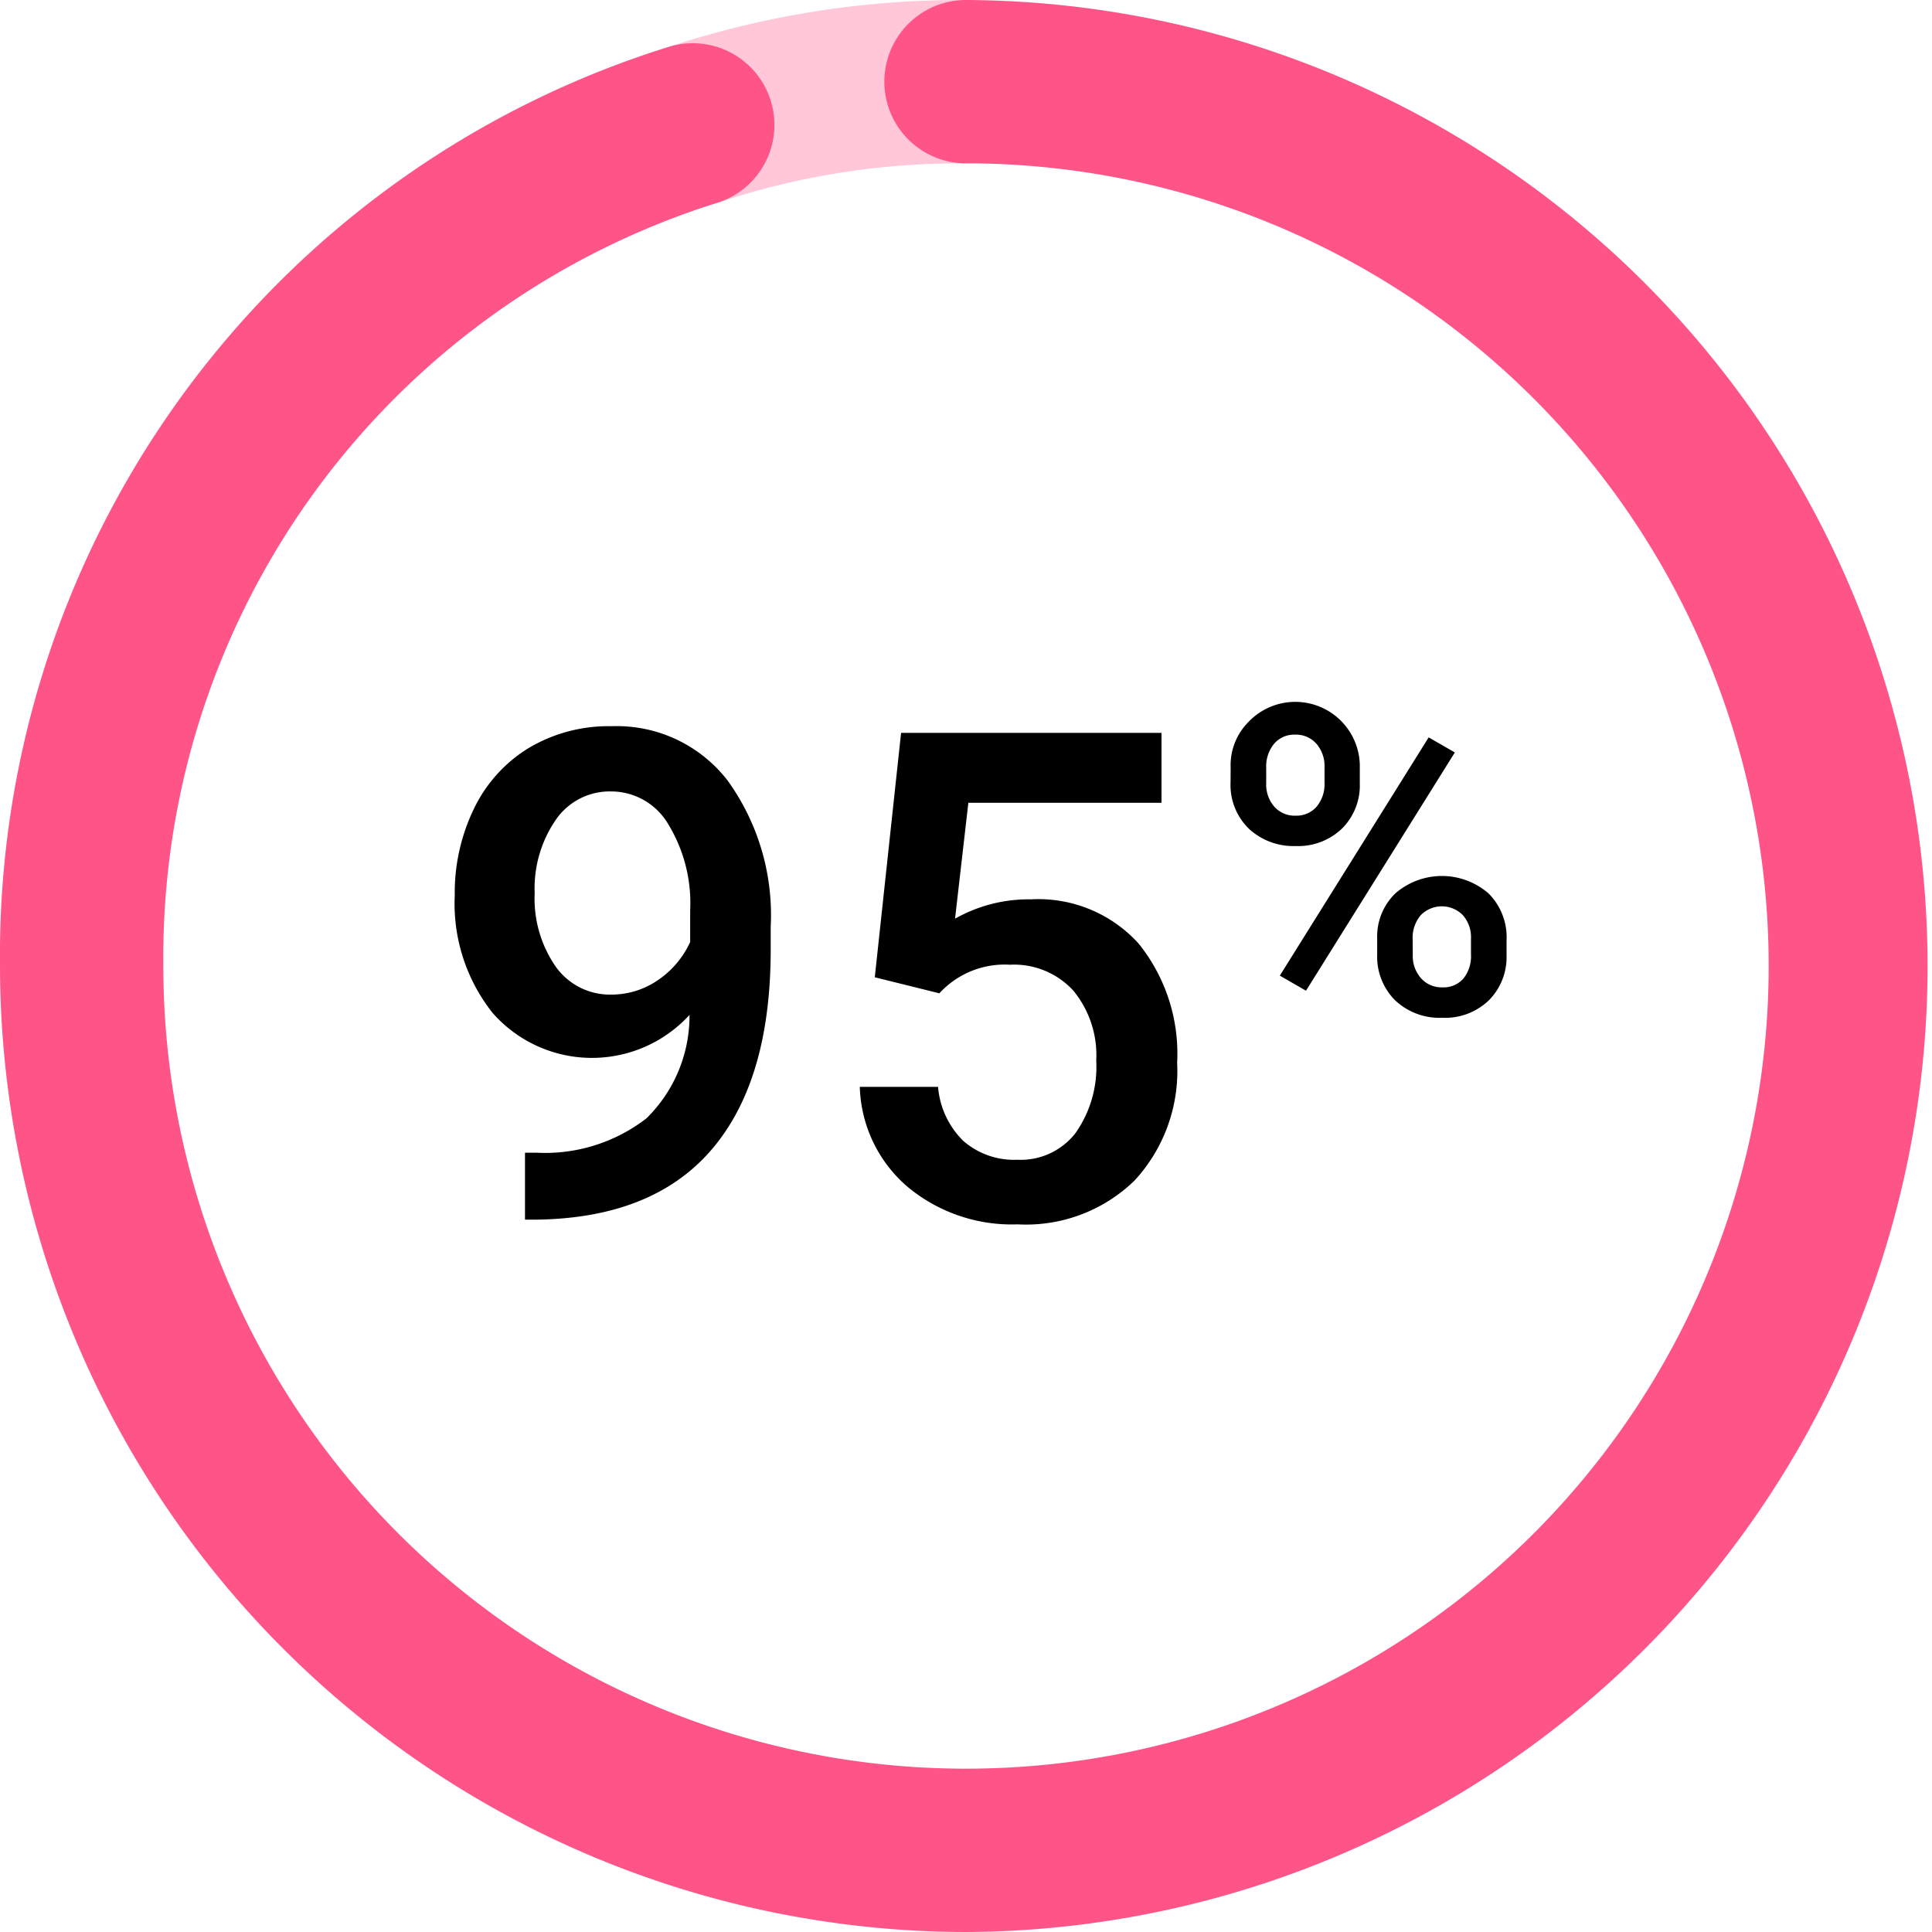
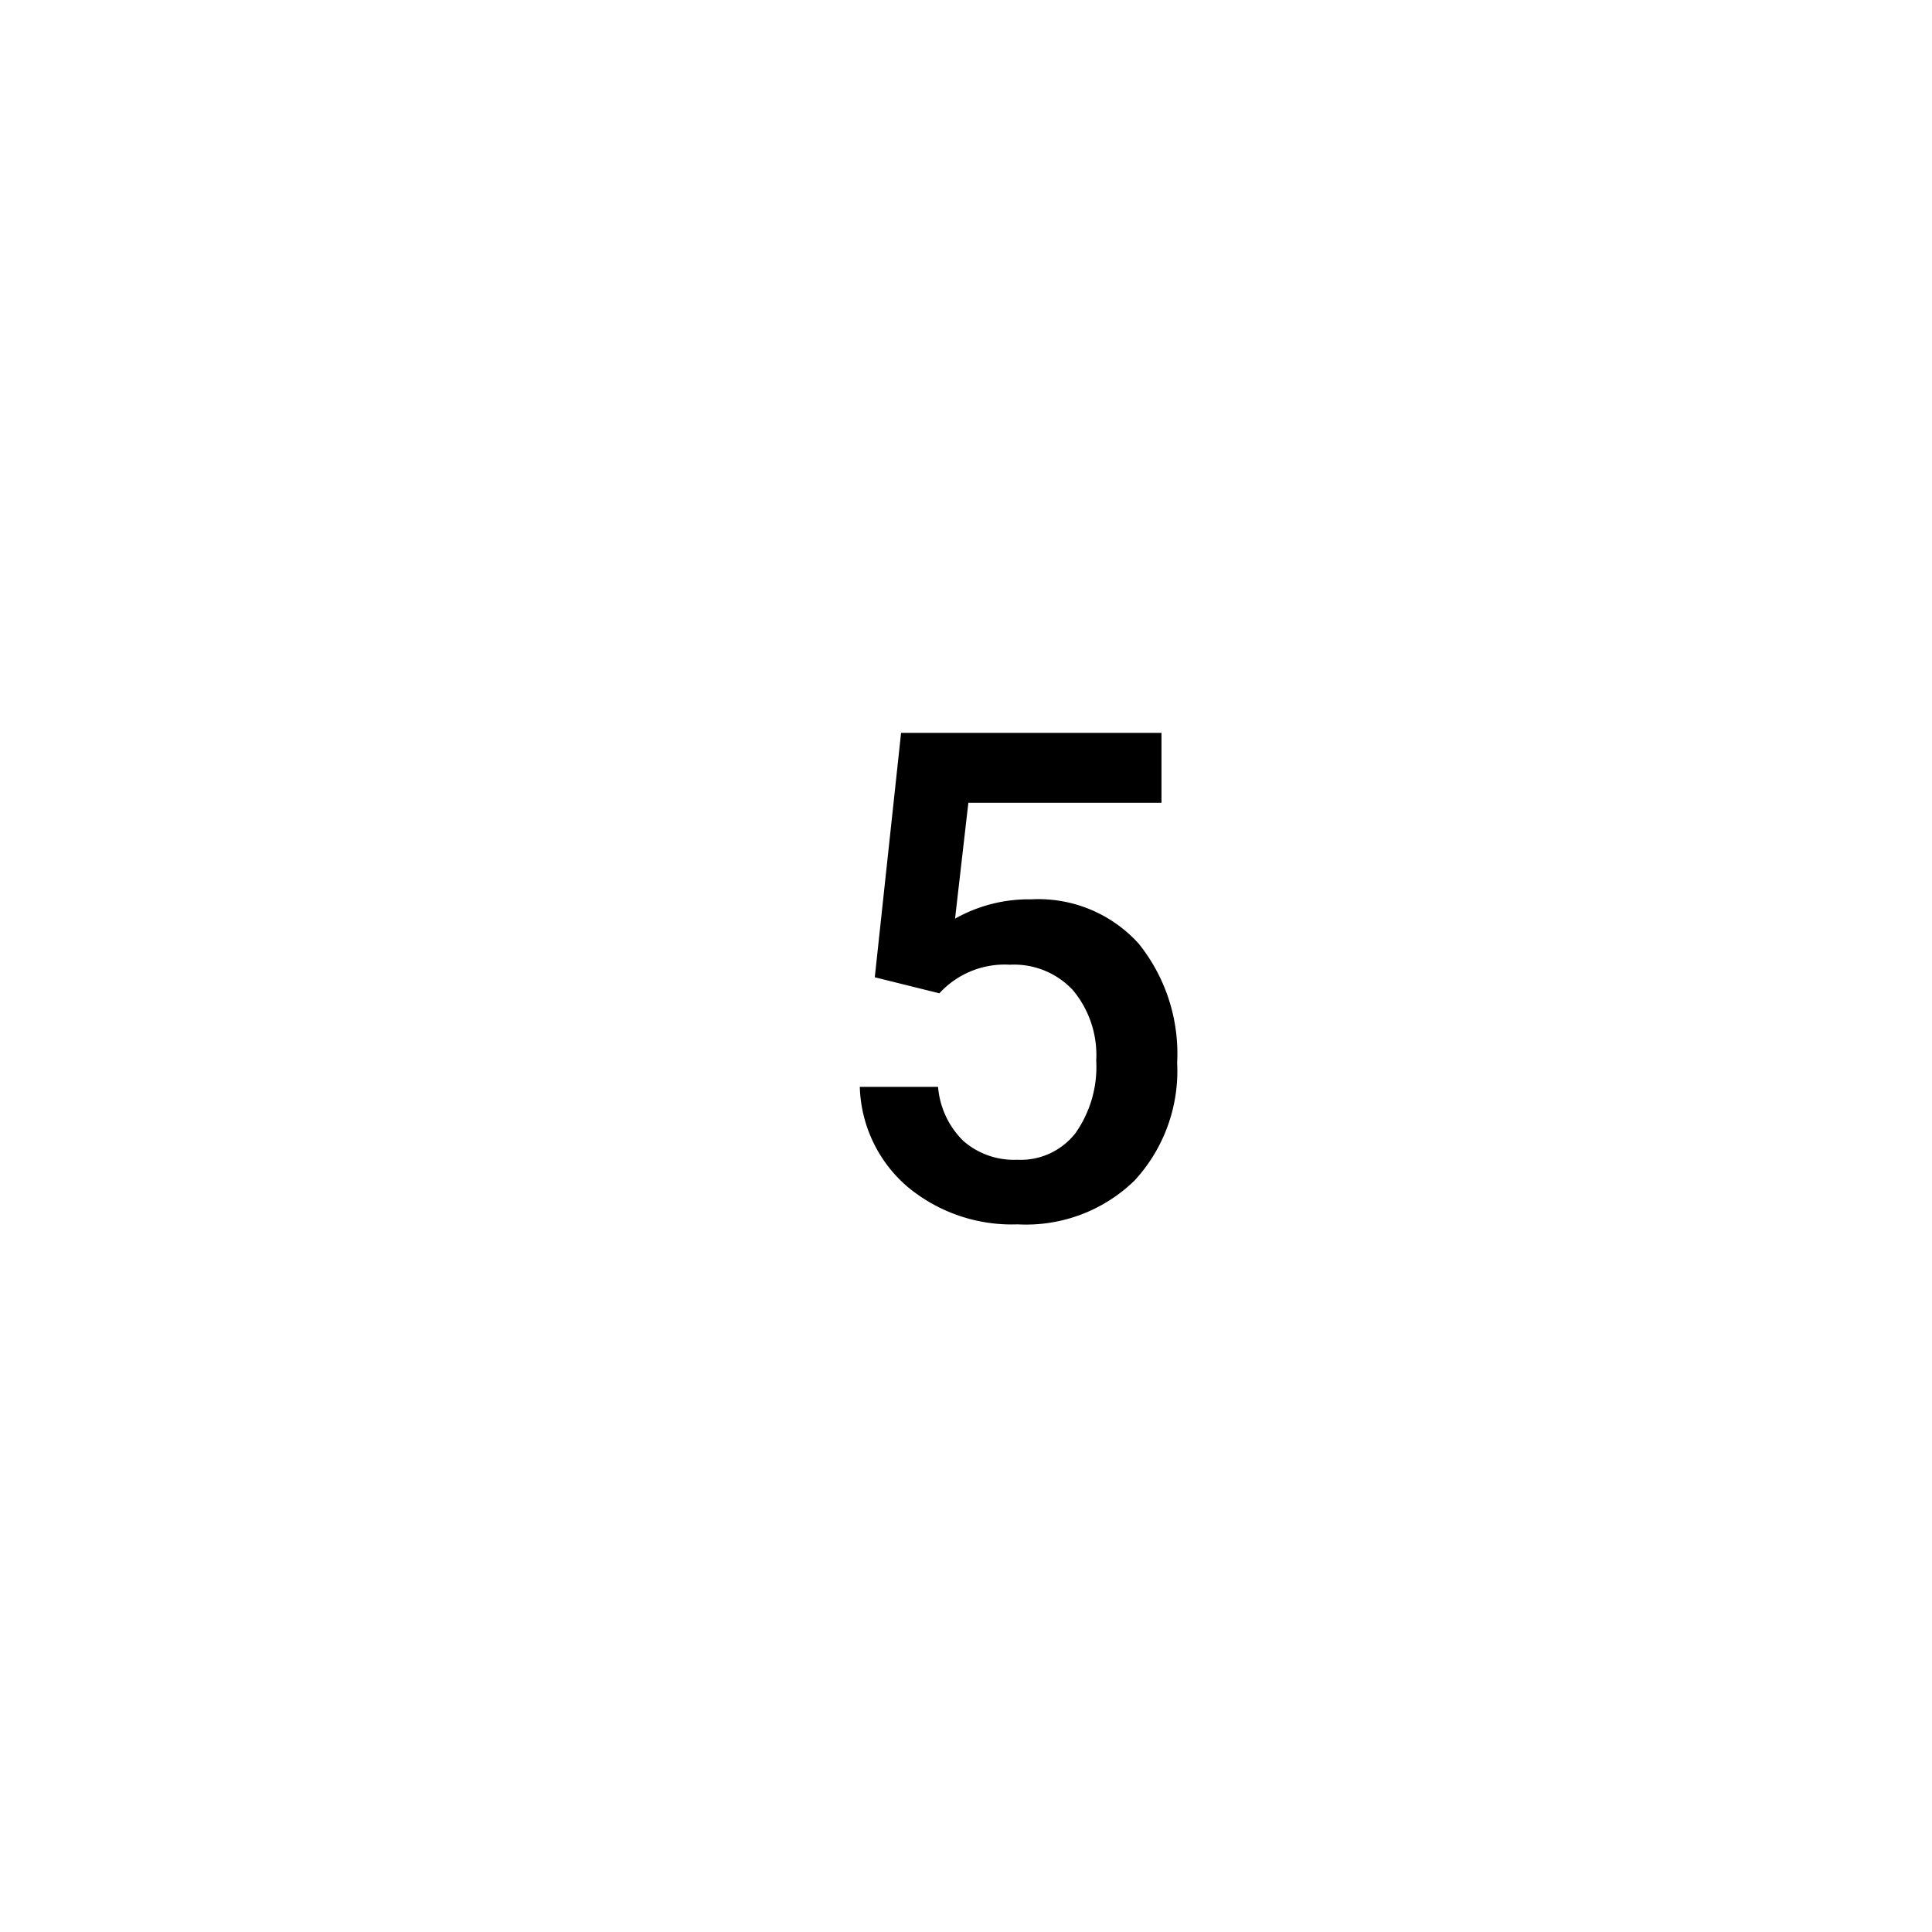
<svg xmlns="http://www.w3.org/2000/svg" width="94.625" height="94.625" viewBox="0 0 94.625 94.625">
  <g id="_95-percent" data-name="95-percent" transform="translate(-577.187 -636.154)">
    <g id="Group_540" data-name="Group 540" opacity="0.33">
      <g id="Group_539" data-name="Group 539">
        <g id="Group_538" data-name="Group 538">
-           <path id="Path_5848" data-name="Path 5848" d="M611.115,646.275a4,4,0,0,1-1.236-7.8,45.311,45.311,0,0,1,14.621-2.317,4,4,0,0,1,0,8,37.174,37.174,0,0,0-12.148,1.924A3.986,3.986,0,0,1,611.115,646.275Z" fill="#ff5488" />
-         </g>
+           </g>
      </g>
    </g>
    <g id="Group_543" data-name="Group 543">
      <g id="Group_542" data-name="Group 542">
        <g id="Group_541" data-name="Group 541">
-           <path id="Path_5849" data-name="Path 5849" d="M624.5,730.779a47.366,47.366,0,0,1-47.313-47.312,46.609,46.609,0,0,1,32.693-45,4,4,0,0,1,2.472,7.609,38.725,38.725,0,0,0-27.165,37.388A39.313,39.313,0,1,0,624.5,644.154a4,4,0,0,1,0-8,47.313,47.313,0,0,1,0,94.625Z" fill="#ff5488" />
-         </g>
+           </g>
      </g>
    </g>
    <g id="_258" data-name=" 258" style="isolation: isolate">
      <g id="Group_544" data-name="Group 544" style="isolation: isolate">
-         <path id="Path_5850" data-name="Path 5850" d="M610.958,685.861a6.475,6.475,0,0,1-9.639-.09,8.61,8.61,0,0,1-1.859-5.764,9.447,9.447,0,0,1,.946-4.257,7.056,7.056,0,0,1,2.691-2.969,7.642,7.642,0,0,1,4.045-1.059,6.861,6.861,0,0,1,5.692,2.674,11.271,11.271,0,0,1,2.1,7.16v1.109q0,6.426-2.9,9.8t-8.66,3.425H602.9v-3.279h.571a8.109,8.109,0,0,0,5.382-1.687A7.039,7.039,0,0,0,610.958,685.861Zm-3.816-.994a4,4,0,0,0,2.234-.685,4.509,4.509,0,0,0,1.614-1.892v-1.55a7.432,7.432,0,0,0-1.076-4.223,3.243,3.243,0,0,0-2.789-1.6,3.2,3.2,0,0,0-2.731,1.411,5.928,5.928,0,0,0-1.02,3.564,5.863,5.863,0,0,0,1.027,3.6A3.258,3.258,0,0,0,607.142,684.867Z" />
        <path id="Path_5851" data-name="Path 5851" d="M620.032,684.019l1.288-11.971h12.754v3.425h-9.459l-.652,5.675a7.335,7.335,0,0,1,3.718-.946,6.619,6.619,0,0,1,5.276,2.169,8.6,8.6,0,0,1,1.884,5.839,7.912,7.912,0,0,1-2.088,5.766,7.622,7.622,0,0,1-5.725,2.144,7.98,7.98,0,0,1-5.406-1.851,6.692,6.692,0,0,1-2.324-4.884h3.833a4.184,4.184,0,0,0,1.239,2.65,3.772,3.772,0,0,0,2.643.921,3.4,3.4,0,0,0,2.845-1.3,5.626,5.626,0,0,0,1.02-3.555,4.973,4.973,0,0,0-1.126-3.433,3.934,3.934,0,0,0-3.1-1.264,4.333,4.333,0,0,0-3.457,1.4Z" />
-         <path id="Path_5852" data-name="Path 5852" d="M637.461,673.735a2.993,2.993,0,0,1,.871-2.219,3.162,3.162,0,0,1,5.455,2.27v.738a2.976,2.976,0,0,1-.866,2.205,3.094,3.094,0,0,1-2.282.862,3.2,3.2,0,0,1-2.282-.846,2.988,2.988,0,0,1-.9-2.281Zm1.742.786a1.64,1.64,0,0,0,.4,1.146,1.334,1.334,0,0,0,1.04.437,1.31,1.31,0,0,0,1.025-.437,1.719,1.719,0,0,0,.391-1.188v-.75a1.66,1.66,0,0,0-.4-1.151,1.326,1.326,0,0,0-1.04-.442,1.29,1.29,0,0,0-1.031.447,1.743,1.743,0,0,0-.385,1.177Zm1.949,10.156-1.282-.739,7.29-11.669,1.282.738Zm3.487-2.543a2.94,2.94,0,0,1,.891-2.226,3.48,3.48,0,0,1,4.558,0,3.033,3.033,0,0,1,.887,2.3v.728a3,3,0,0,1-.856,2.2,3.08,3.08,0,0,1-2.292.866,3.167,3.167,0,0,1-2.312-.856,3.02,3.02,0,0,1-.876-2.261Zm1.742.789a1.638,1.638,0,0,0,.405,1.143,1.346,1.346,0,0,0,1.041.447,1.3,1.3,0,0,0,1.03-.426,1.748,1.748,0,0,0,.375-1.195v-.769a1.618,1.618,0,0,0-.4-1.148,1.441,1.441,0,0,0-2.056,0,1.694,1.694,0,0,0-.4,1.189Z" />
      </g>
    </g>
  </g>
</svg>